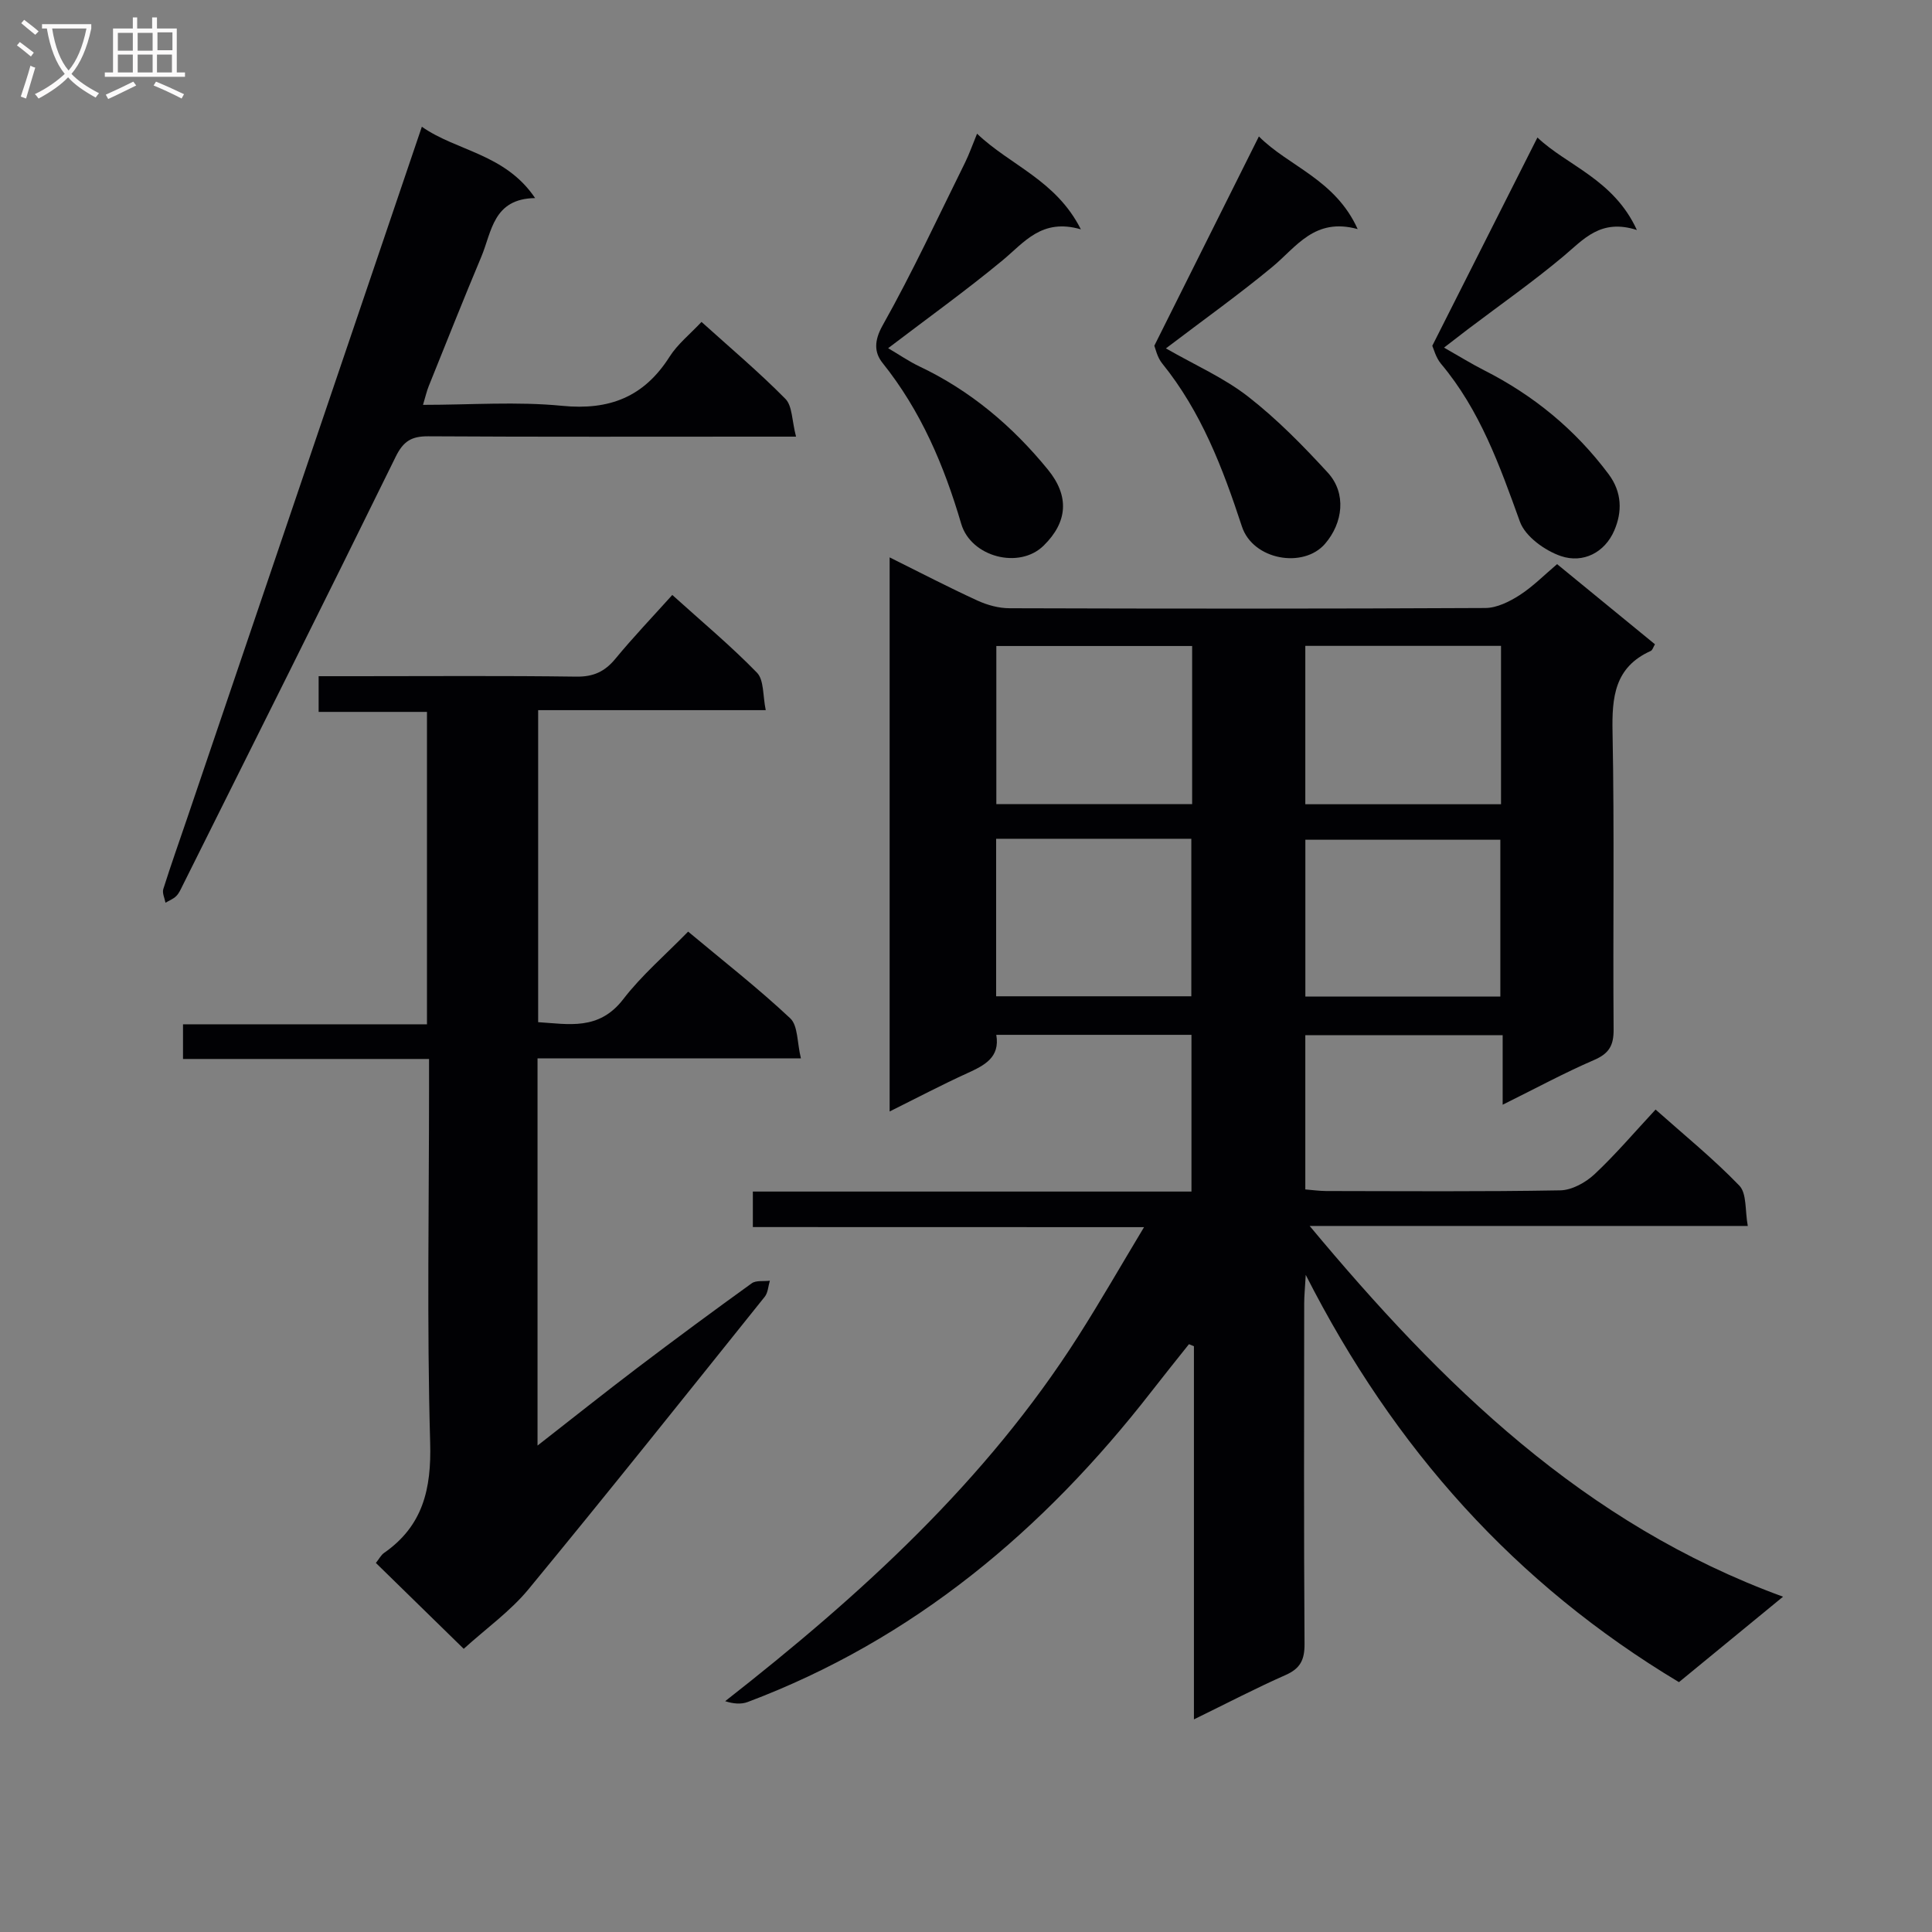
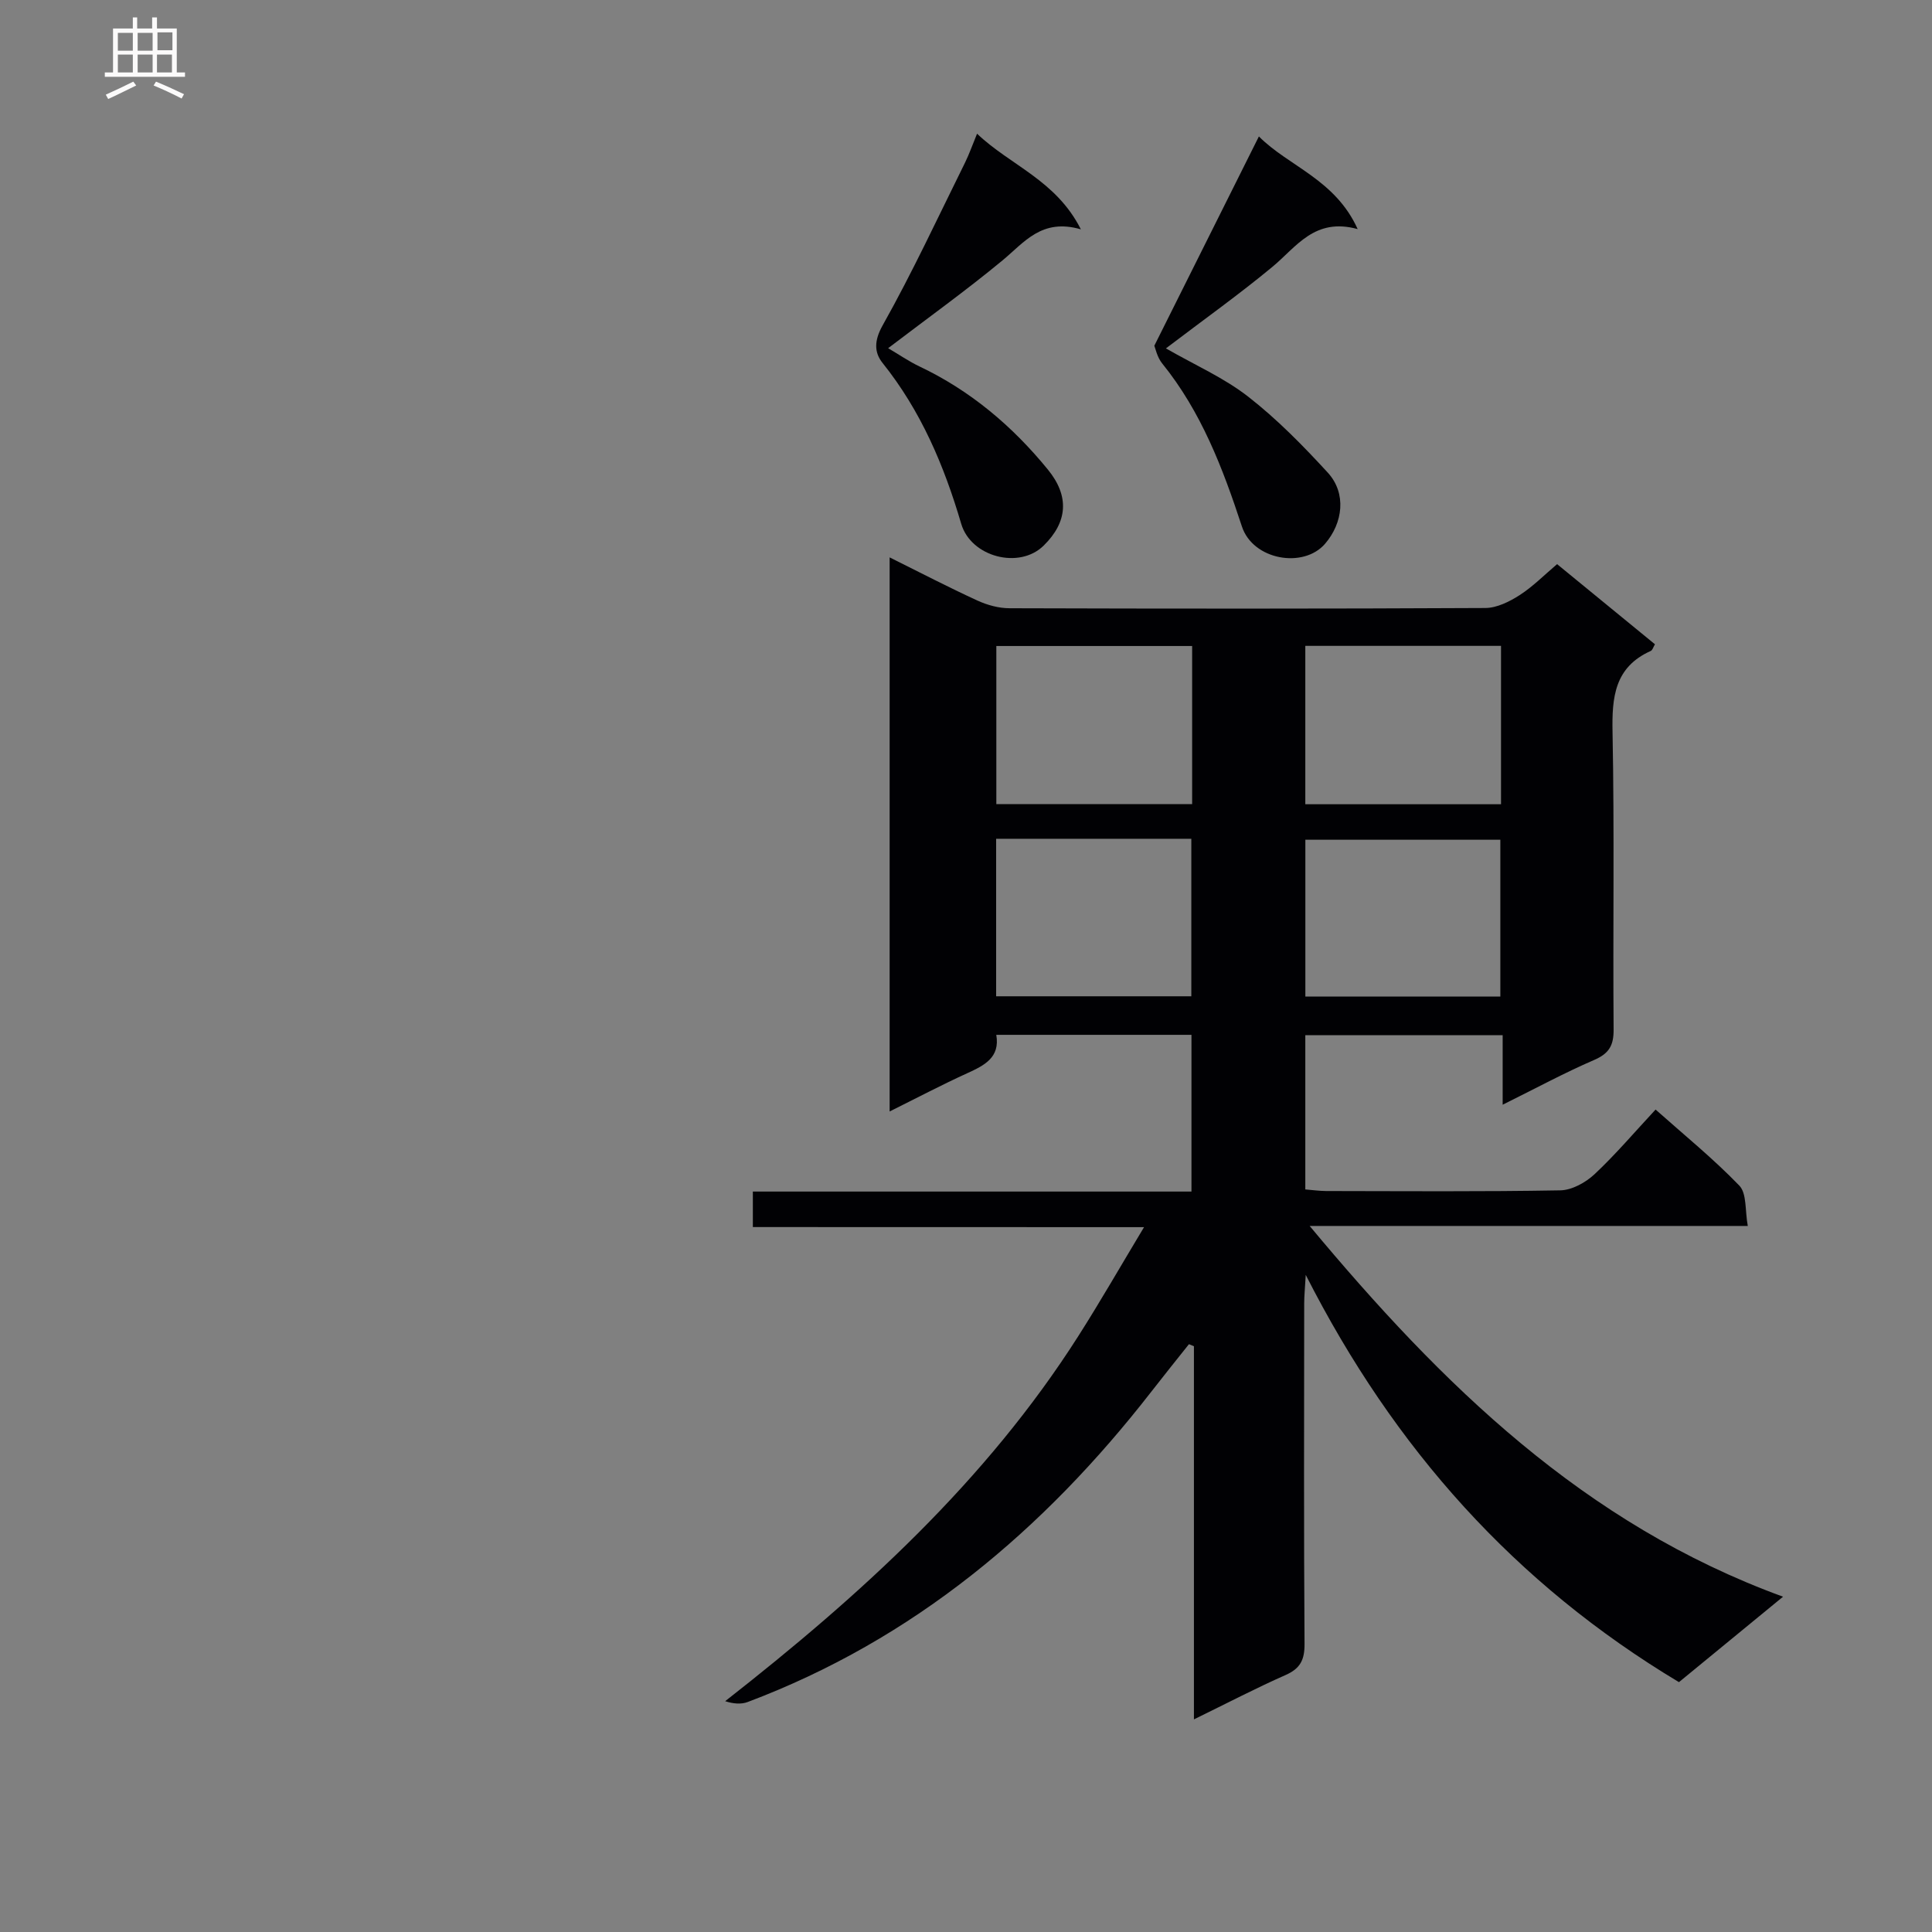
<svg xmlns="http://www.w3.org/2000/svg" enable-background="new 0 0 400 400" viewBox="0 0 400 400">
  <rect x="0" y="0" width="400" height="400" fill="#808080" stroke="none" />
  <g fill="#010104">
    <path d="m155.87 254.05c0-2.64 0-4.71 0-7.35h90.81c0-11.11 0-21.65 0-32.45-13.41 0-26.68 0-40.41 0 .81 4.69-2.44 6.32-6.02 7.95-5.26 2.4-10.39 5.1-16.06 7.92 0-38.32 0-76.12 0-114.72 6.38 3.17 12.22 6.21 18.2 8.95 2.03.93 4.41 1.58 6.63 1.58 32.83.1 65.67.12 98.5-.05 2.38-.01 4.99-1.31 7.08-2.65 2.77-1.78 5.13-4.19 7.78-6.43 6.87 5.62 13.55 11.1 20.26 16.59-.35.58-.5 1.21-.87 1.38-7.5 3.37-8.06 9.57-7.91 16.86.4 20.49.06 41 .22 61.5.03 3.33-.94 4.99-4.04 6.33-6.2 2.68-12.16 5.91-18.93 9.26 0-5.28 0-9.69 0-14.4-13.83 0-27.22 0-40.86 0v31.94c1.42.11 2.85.32 4.28.33 16.17.02 32.33.15 48.5-.14 2.41-.04 5.24-1.61 7.08-3.32 4.36-4.08 8.25-8.67 12.66-13.41 5.87 5.23 11.95 10.16 17.34 15.75 1.57 1.63 1.16 5.18 1.75 8.35-30.42 0-60.04 0-90.71 0 27.42 32.91 56.78 61.71 98.01 76.76-7.9 6.49-14.68 12.05-21.55 17.69-33.84-20.3-58.95-48.26-77.27-84.32-.16 2.85-.32 4.38-.32 5.9-.02 23.5-.09 47 .07 70.5.02 3.29-.86 5.09-3.91 6.44-6.18 2.73-12.19 5.87-18.99 9.19 0-26.24 0-51.75 0-77.26-.34-.14-.69-.28-1.03-.42-2.6 3.27-5.23 6.53-7.79 9.83-22.29 28.66-49.2 51.31-83.56 64.25-1.38.52-3.02.37-4.67-.17 28.1-21.99 53.96-45.52 73.11-75.58 4.53-7.11 8.72-14.43 13.61-22.56-27.68-.02-54.21-.02-80.99-.02zm90.95-120.3c-13.75 0-27.13 0-40.54 0v32.73h40.54c0-10.95 0-21.57 0-32.73zm23.43 32.76h40.52c0-11.05 0-21.79 0-32.79-13.62 0-27 0-40.52 0zm-64.01 7.15v32.61h40.41c0-11.03 0-21.73 0-32.61-13.58 0-26.82 0-40.41 0zm104.39 32.66c0-11.11 0-21.81 0-32.46-13.71 0-27.05 0-40.37 0v32.46z" />
-     <path d="m96.01 341.37c-6.19-6.05-12.13-11.85-18.19-17.78.67-.83 1.06-1.63 1.69-2.07 8.05-5.6 9.82-13.22 9.55-22.81-.69-24.47-.23-48.98-.23-73.47 0-1.79 0-3.59 0-5.99-17.21 0-33.93 0-50.94 0 0-2.67 0-4.73 0-7.18h50.51c0-21.61 0-42.83 0-64.68-7.28 0-14.67 0-22.43 0 0-2.67 0-4.72 0-7.39h7.87c15.16 0 30.33-.12 45.49.09 3.53.05 5.89-1.04 8.08-3.7 3.68-4.46 7.68-8.65 11.78-13.21 6.11 5.52 12.11 10.52 17.53 16.09 1.48 1.52 1.19 4.77 1.82 7.76-16.16 0-31.43 0-47.12 0v64.6c6.25.38 12.56 1.81 17.61-4.75 3.83-4.98 8.71-9.15 13.44-14 7.3 6.1 14.5 11.72 21.14 17.95 1.62 1.52 1.4 4.99 2.21 8.29-18.77 0-36.51 0-54.53 0v80.17c7.18-5.6 13.85-10.92 20.65-16.08 7.82-5.93 15.72-11.77 23.69-17.51.91-.66 2.49-.38 3.76-.54-.34 1.12-.38 2.47-1.06 3.32-16.24 20.25-32.42 40.55-48.93 60.58-3.75 4.54-8.72 8.07-13.39 12.31z" />
-     <path d="m87.34 26.24c7.21 5.07 17.24 5.56 23.45 14.77-8.72.13-8.96 6.97-11.14 12.15-3.73 8.88-7.28 17.84-10.88 26.77-.42 1.03-.66 2.13-1.19 3.89 9.96 0 19.46-.72 28.8.2 9.82.97 16.97-1.85 22.25-10.17 1.65-2.6 4.21-4.64 6.61-7.2 5.96 5.38 11.92 10.4 17.37 15.93 1.45 1.47 1.33 4.49 2.2 7.82-2.83 0-4.74 0-6.65 0-23.17 0-46.33.07-69.5-.07-3.45-.02-5.15 1-6.74 4.24-14.57 29.69-29.39 59.25-44.15 88.85-.37.74-.72 1.56-1.3 2.12-.6.59-1.46.92-2.21 1.36-.17-.95-.71-2.01-.45-2.83 1.55-4.92 3.28-9.78 4.94-14.66 16.11-47.44 32.21-94.9 48.59-143.17z" />
    <path d="m202.29 27.68c6.88 6.57 16.35 9.61 21.49 19.8-8.11-2.35-11.7 2.69-16.22 6.43-7.52 6.22-15.46 11.92-23.68 18.18 2.27 1.33 4.29 2.73 6.47 3.77 10.58 5.02 19.26 12.36 26.61 21.37 4.47 5.48 4.12 10.83-.89 15.74-5.06 4.97-15.04 2.34-17.06-4.52-3.55-12.09-8.35-23.39-16.29-33.31-1.72-2.15-1.78-4.58.03-7.79 6.17-10.98 11.48-22.44 17.08-33.74.86-1.76 1.51-3.63 2.46-5.93z" />
-     <path d="m296.54 71.59c7.39-14.64 14.47-28.66 21.77-43.12 6.13 5.83 15.76 8.63 20.59 19.15-7.52-2.42-11.03 1.94-15.23 5.46-6.35 5.32-13.16 10.09-19.78 15.1-1.41 1.07-2.8 2.16-4.92 3.79 3.19 1.81 5.68 3.36 8.28 4.68 10.25 5.19 18.87 12.26 25.78 21.5 2.83 3.78 2.84 7.86 1.19 11.68-1.98 4.6-6.47 6.84-11.02 5.31-3.34-1.13-7.41-4.06-8.52-7.14-4.18-11.59-8.26-23.08-16.35-32.7-1.08-1.3-1.52-3.15-1.79-3.71z" />
    <path d="m241.39 72.13c6.02 3.46 12.03 6.09 17.04 10 5.97 4.65 11.35 10.14 16.48 15.73 3.91 4.27 3.14 10.42-.57 14.72-4.47 5.19-14.94 3.38-17.22-3.59-3.96-12.07-8.41-23.74-16.5-33.74-1.05-1.3-1.41-3.15-1.63-3.67 7.33-14.68 14.35-28.71 21.65-43.33 6.16 6.2 15.79 8.87 20.45 19.18-8.94-2.46-12.68 3.71-17.69 7.85-6.9 5.71-14.21 10.92-22.01 16.85z" />
  </g>
-   <path d="m6.4 11.7c-1-.8-1.9-1.6-2.9-2.3l.6-.7c.9.7 1.9 1.4 2.9 2.2zm-2.1 8.3c.7-2.1 1.4-4.2 2-6.4.2.1.6.3 1 .4-.7 2.3-1.3 4.4-1.9 6.4zm3-12.8c-1.1-.9-2.1-1.7-2.9-2.4l.6-.7c1 .8 2 1.5 3 2.4zm1.4-1.3v-.9h10.2v.9c-.9 4.2-2.3 7.3-4.1 9.4 1.3 1.4 3.2 2.7 5.7 4-.2.2-.4.5-.7.9-2.5-1.4-4.4-2.7-5.7-4.2-1.4 1.5-3.5 3-6.1 4.4 0 0 0 0-.1-.1-.3-.4-.5-.7-.7-.8 2.7-1.3 4.7-2.8 6.2-4.2-1.8-2.2-3-5.3-3.7-9.4zm9.2 0h-7.1c.6 3.8 1.7 6.7 3.4 8.7 1.7-2 2.9-4.8 3.7-8.7z" fill="#fbfafa" />
  <path d="m31.6 3.6h.9v2.3h4.1v9.1h1.7v.9h-16.6v-.9h1.7v-9.1h4.1v-2.3h.9v2.3h3.1v-2.3zm-4 13.3.6.8c-1.9.9-3.8 1.9-5.8 2.8-.2-.3-.3-.6-.5-.9 2-.9 3.9-1.8 5.7-2.7zm-3.2-10.1v3.7h3.1v-3.7zm0 4.5v3.7h3.1v-3.7zm4.1-4.5v3.7h3.1v-3.7zm0 4.5v3.7h3.1v-3.7zm9.1 9.1c-2.1-1.1-4.1-2-5.8-2.7l.5-.8c2.2.9 4.1 1.8 5.8 2.6zm-1.9-13.7h-3.1v3.7h3.1v-3.6zm-3.2 4.6v3.7h3.1v-3.7z" fill="#fbfafa" />
</svg>